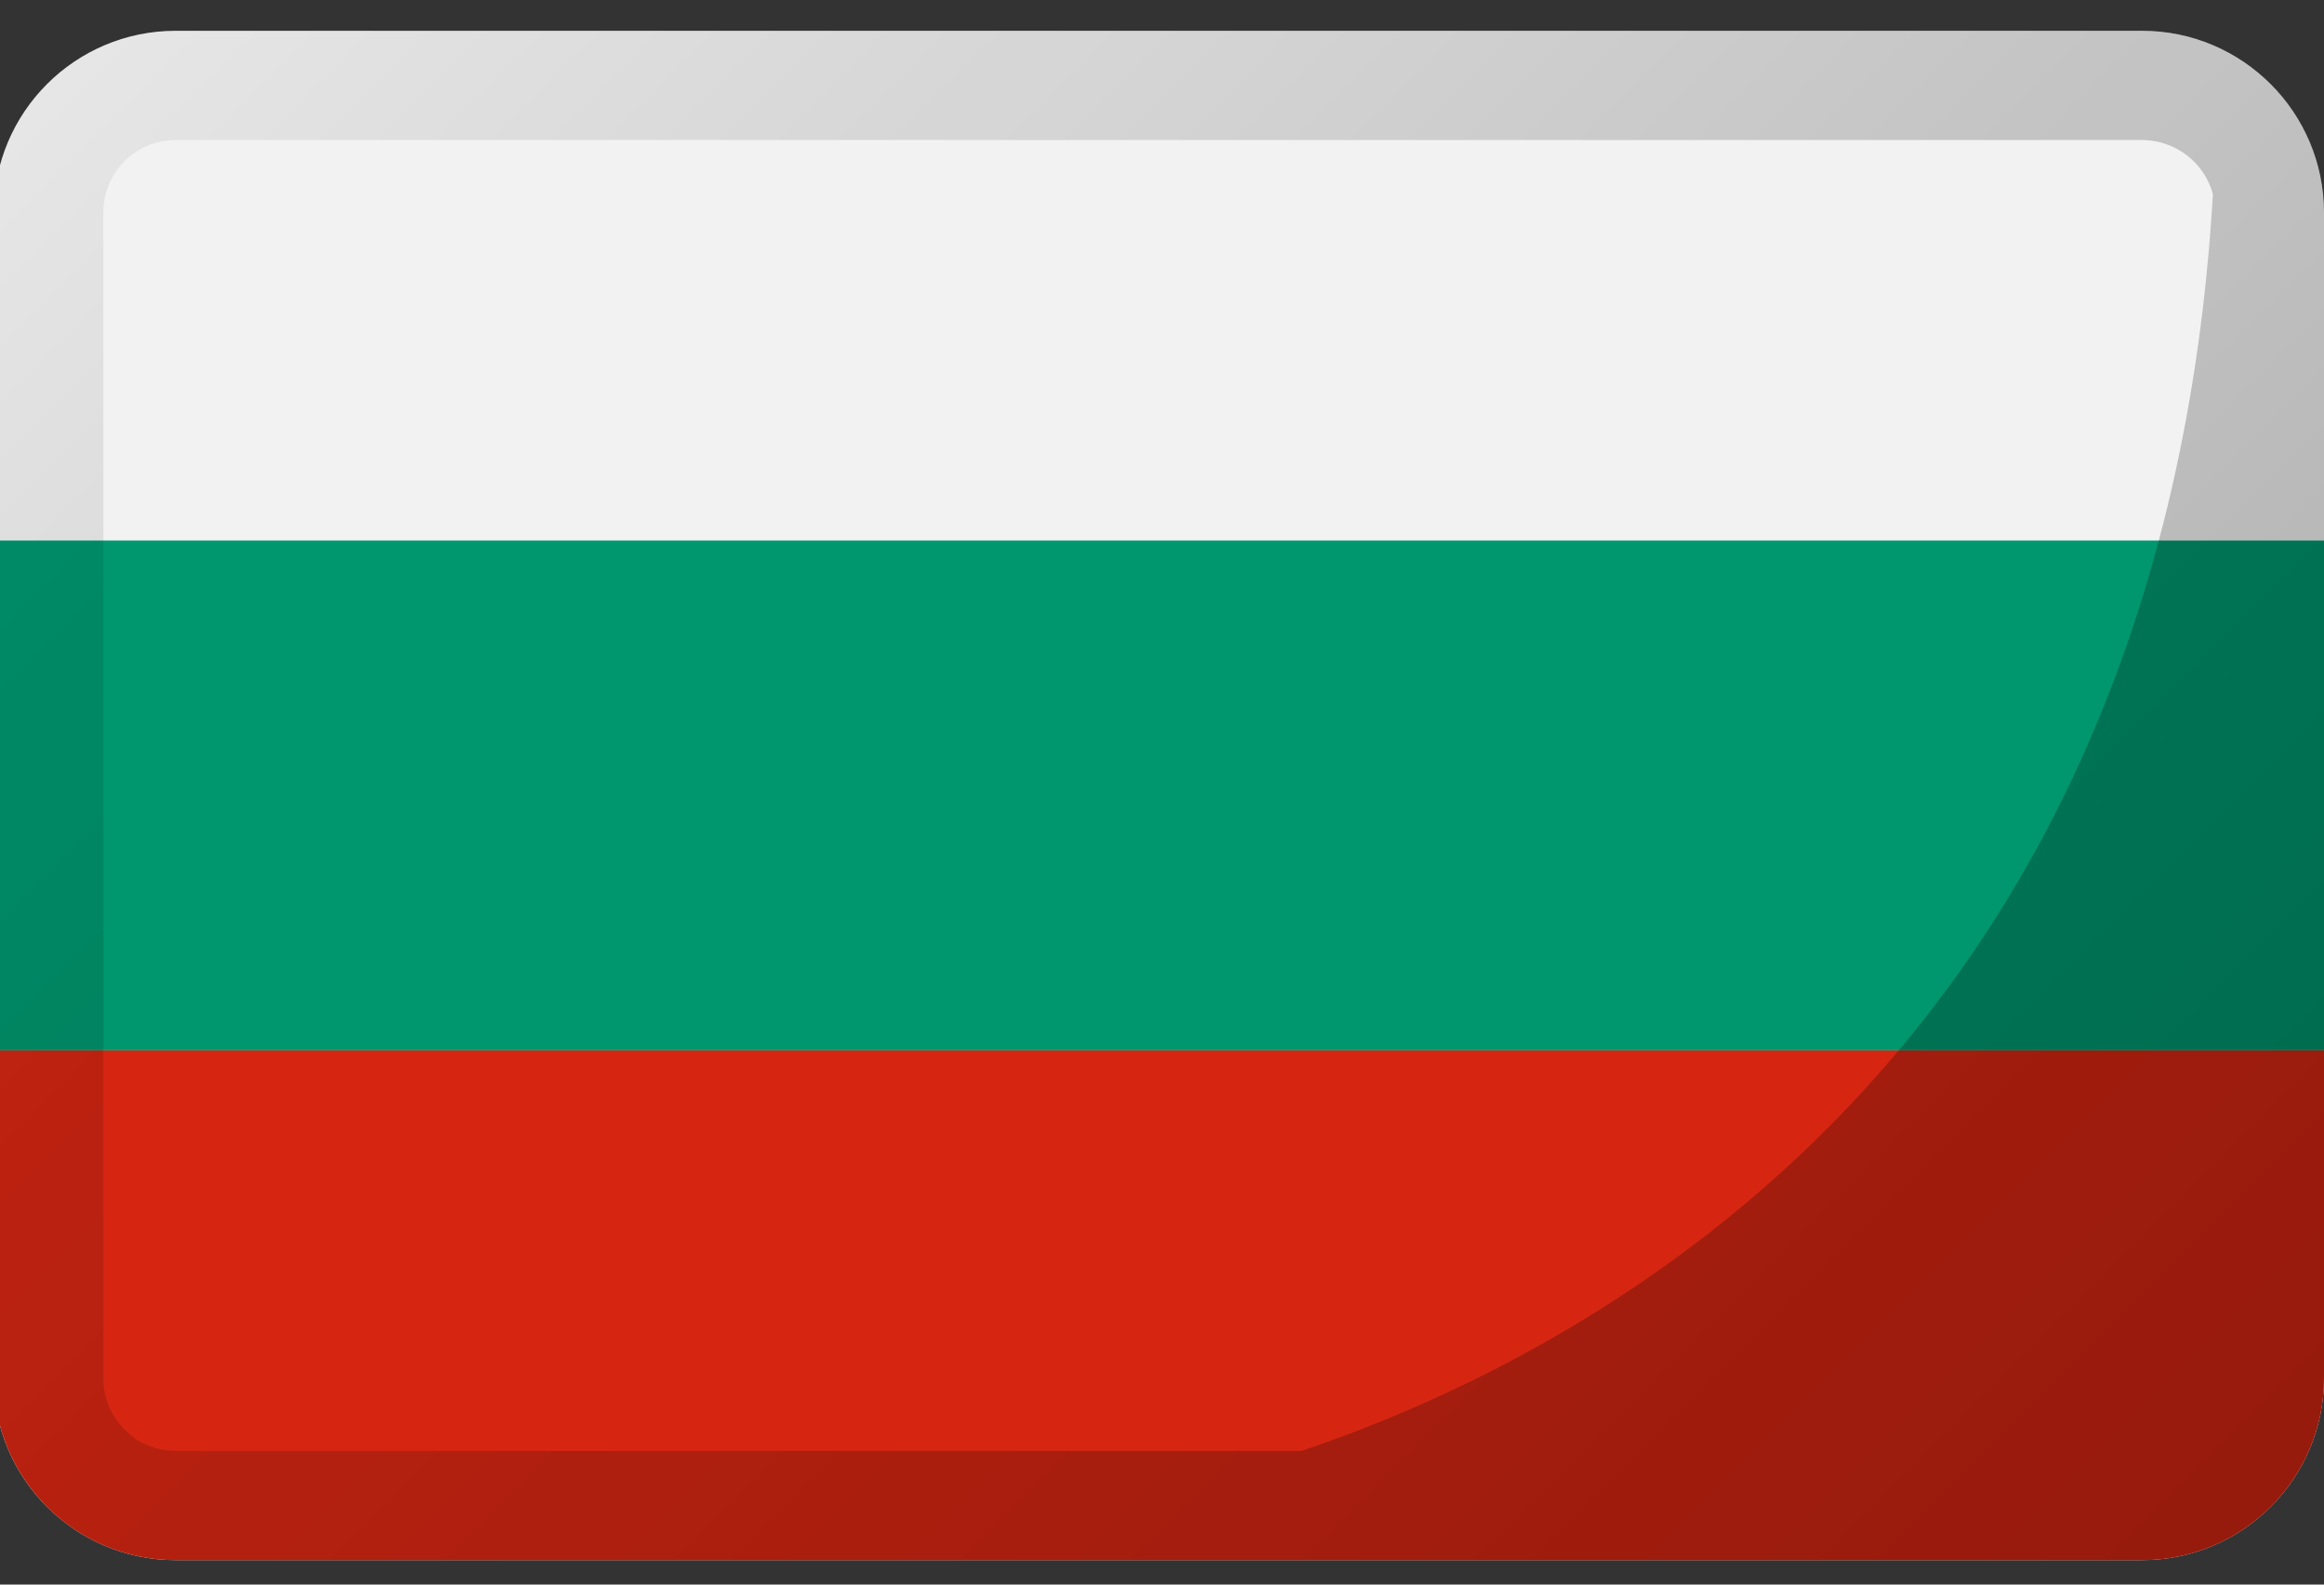
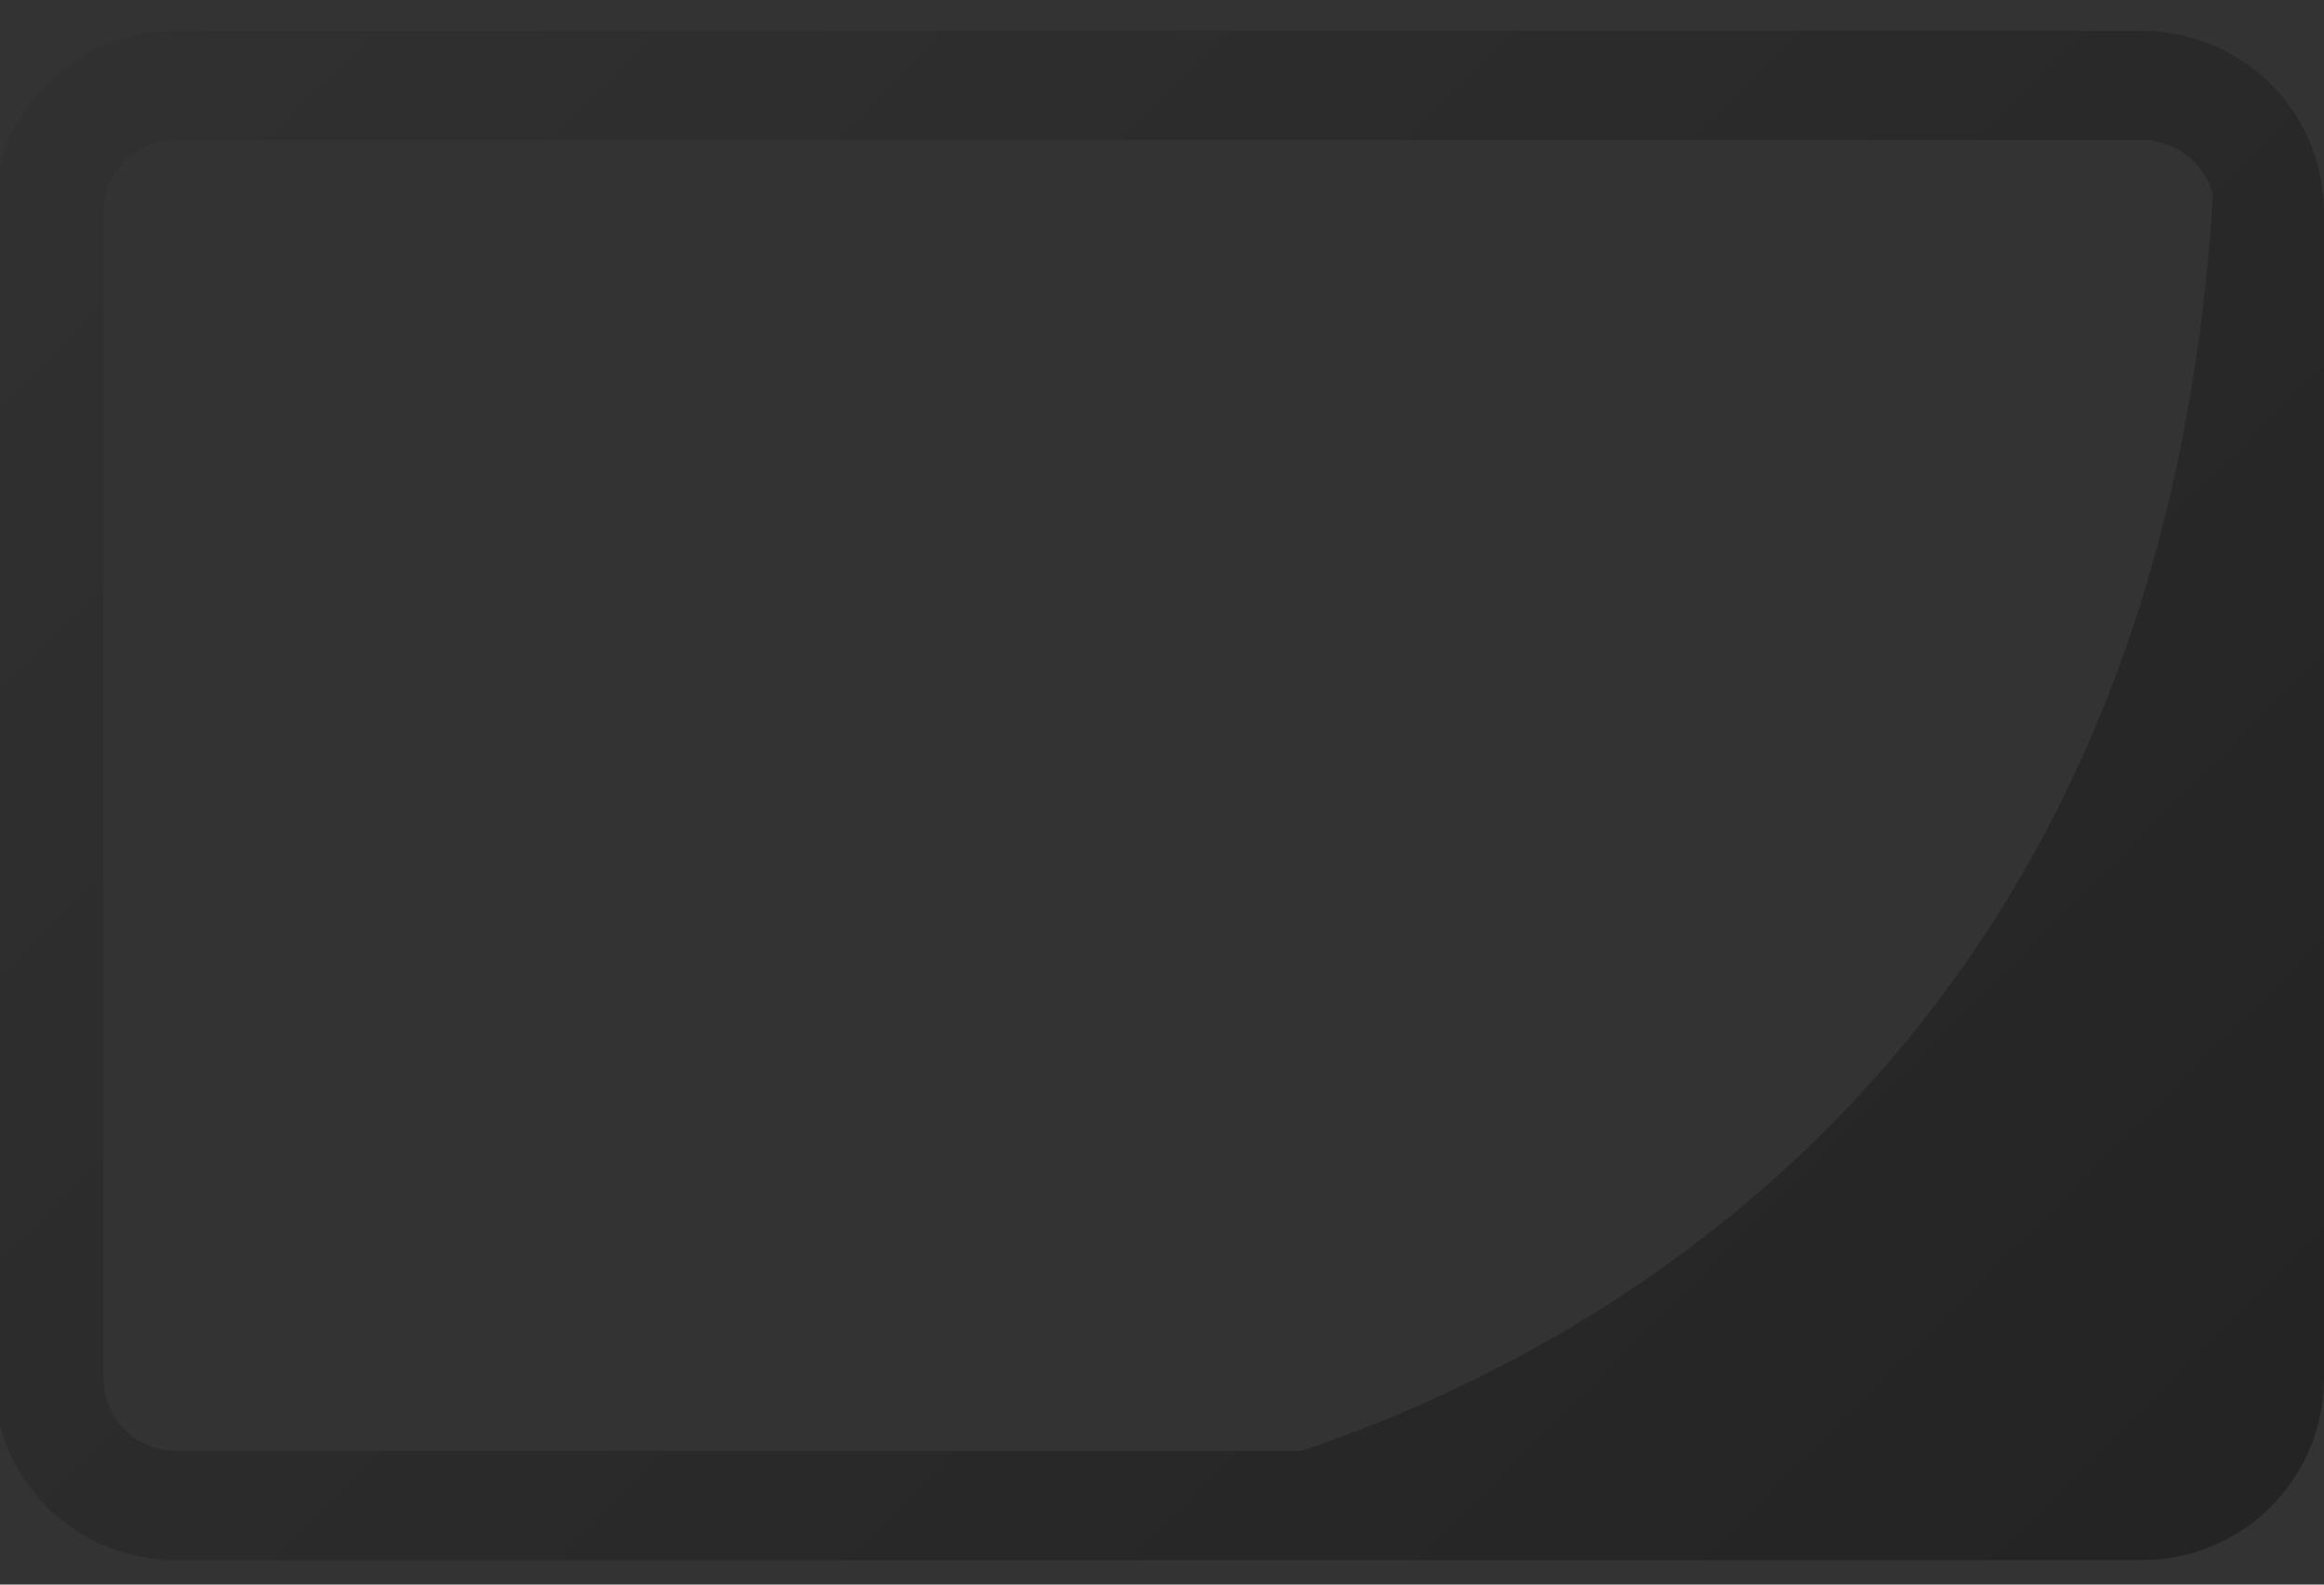
<svg xmlns="http://www.w3.org/2000/svg" width="44" height="30" viewBox="0 0 44 30" fill="none">
  <rect x="0" y="0" width="44" height="30" fill="#333333" stroke="none" />
-   <path d="M3.327 0.583H40.553C42.457 0.583 44 2.126 44 4.03V26.09C44 27.994 42.457 29.537 40.553 29.537H3.327C1.422 29.537 -0.12 27.994 -0.12 26.09V4.03C-0.12 2.126 1.422 0.583 3.327 0.583Z" fill="#F2F2F2" />
-   <path d="M44 19.886V26.09C44 27.994 42.457 29.537 40.553 29.537H3.327C1.422 29.537 -0.12 27.994 -0.12 26.09V19.886H44Z" fill="#D62612" />
-   <path d="M-0.12 10.234H44V19.886H-0.12V10.234Z" fill="#00966E" />
  <path d="M43.216 1.841C42.561 1.04 41.578 0.583 40.553 0.583H3.327C1.422 0.583 -0.12 2.126 -0.12 4.03V26.09C-0.12 26.9 0.164 27.676 0.681 28.296C0.75 28.382 0.828 28.46 0.905 28.546C1.552 29.184 2.422 29.537 3.327 29.537H40.553C42.457 29.537 44 27.994 44 26.09V4.03C44 3.229 43.724 2.453 43.216 1.841ZM3.327 27.469C3.111 27.469 2.896 27.417 2.706 27.322C2.577 27.262 2.465 27.176 2.37 27.073C2.103 26.814 1.957 26.461 1.957 26.099V4.022C1.957 3.263 2.568 2.651 3.327 2.651H40.57C41.191 2.66 41.734 3.074 41.897 3.677C40.949 19.791 30.35 25.539 24.646 27.469H3.327Z" fill="url(#paint0_linear_2454_17516)" />
  <defs>
    <linearGradient id="paint0_linear_2454_17516" x1="4.682" y1="-2.199" x2="39.199" y2="32.319" gradientUnits="userSpaceOnUse">
      <stop stop-opacity="0.05" />
      <stop offset="1" stop-opacity="0.3" />
    </linearGradient>
  </defs>
</svg>